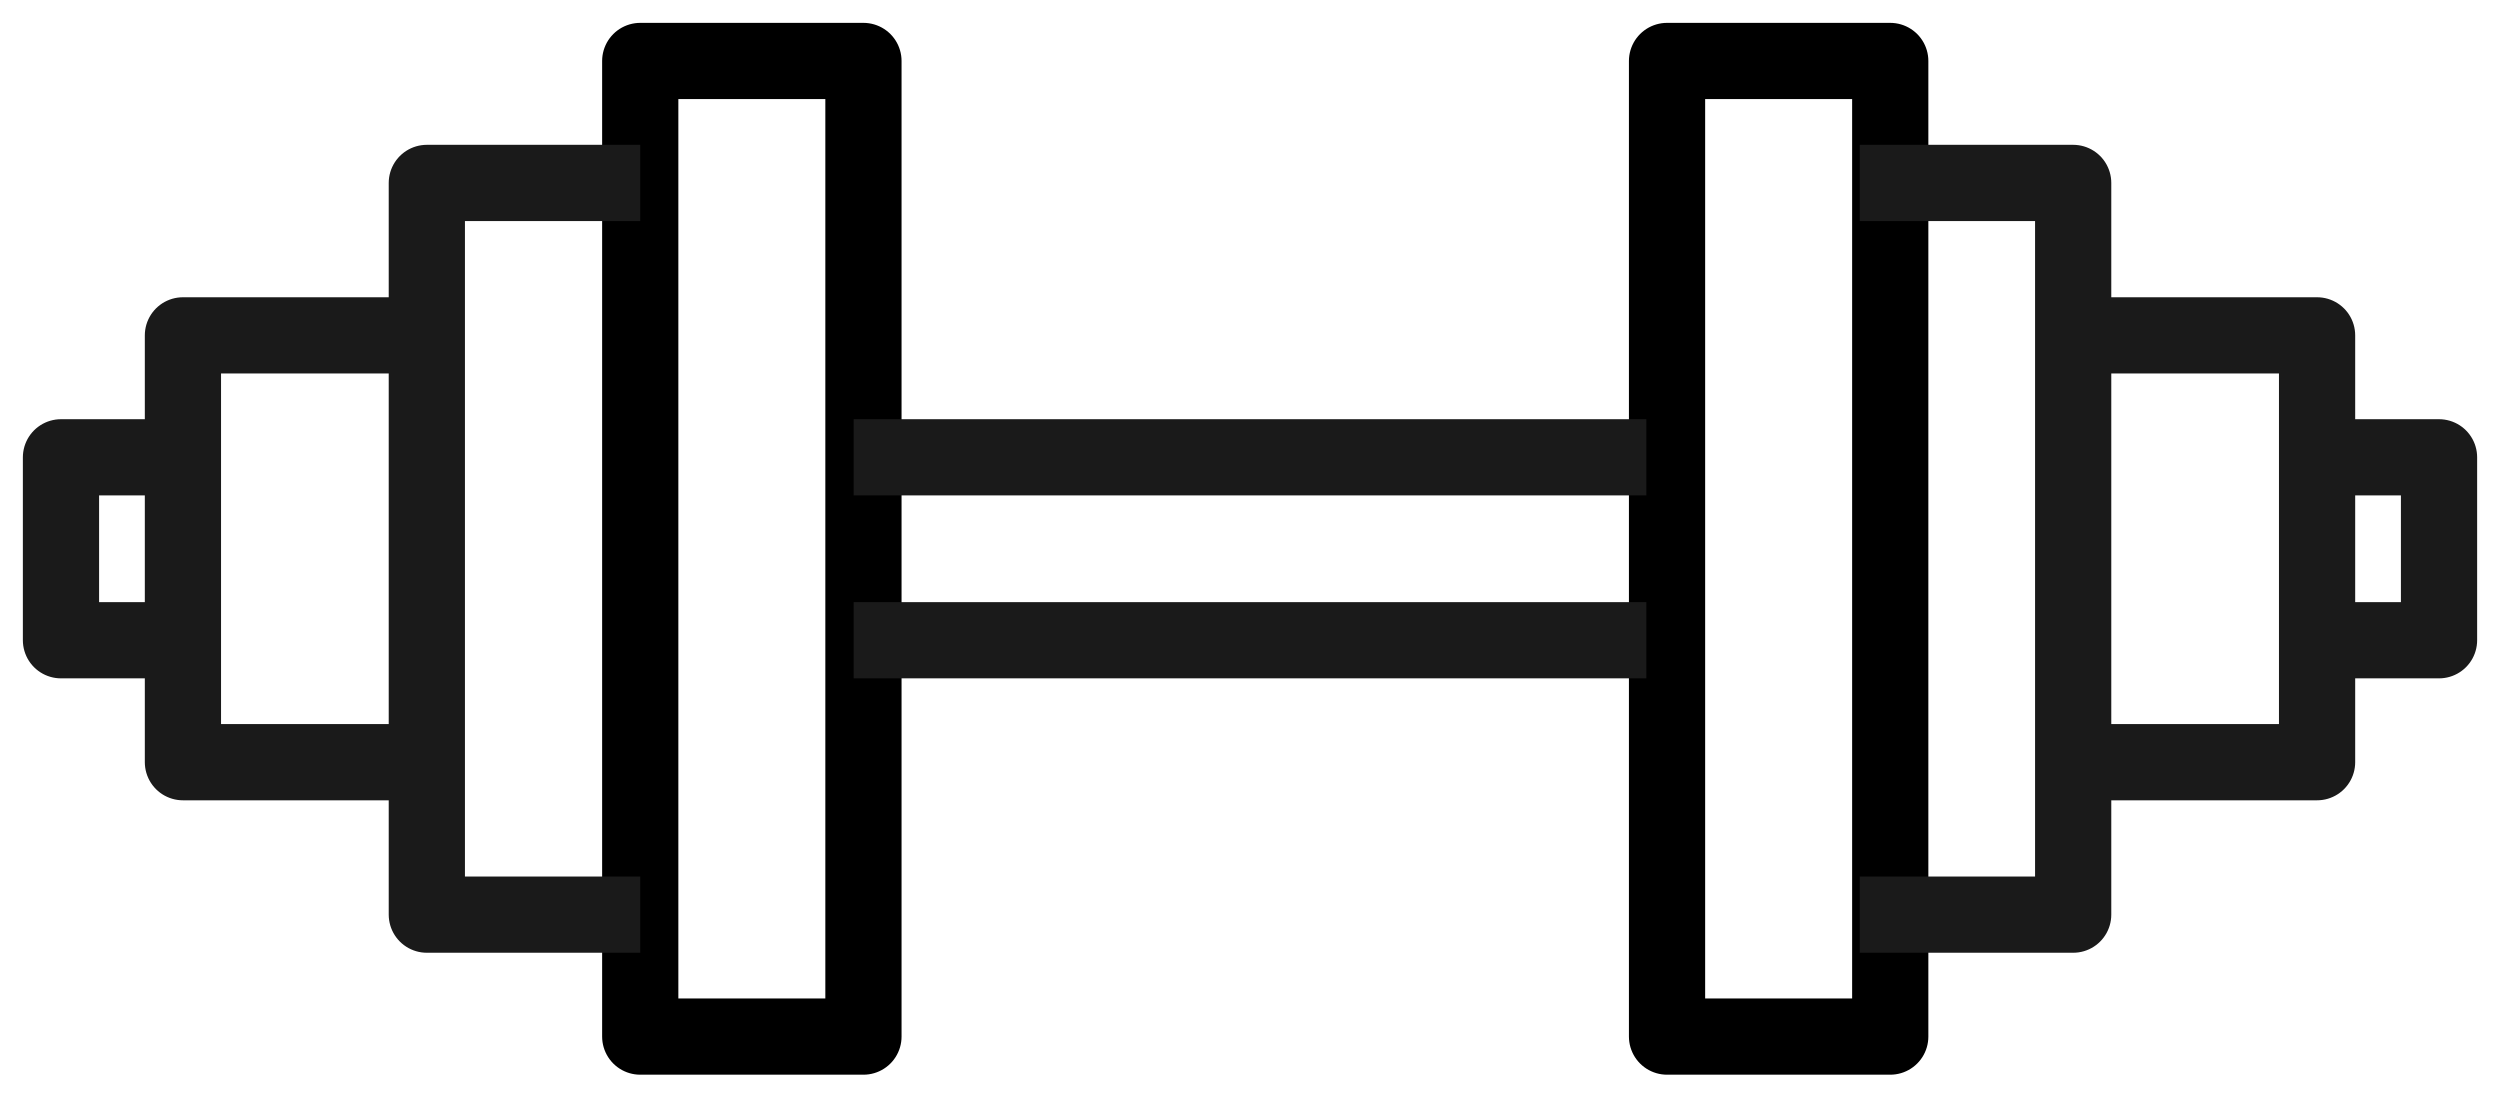
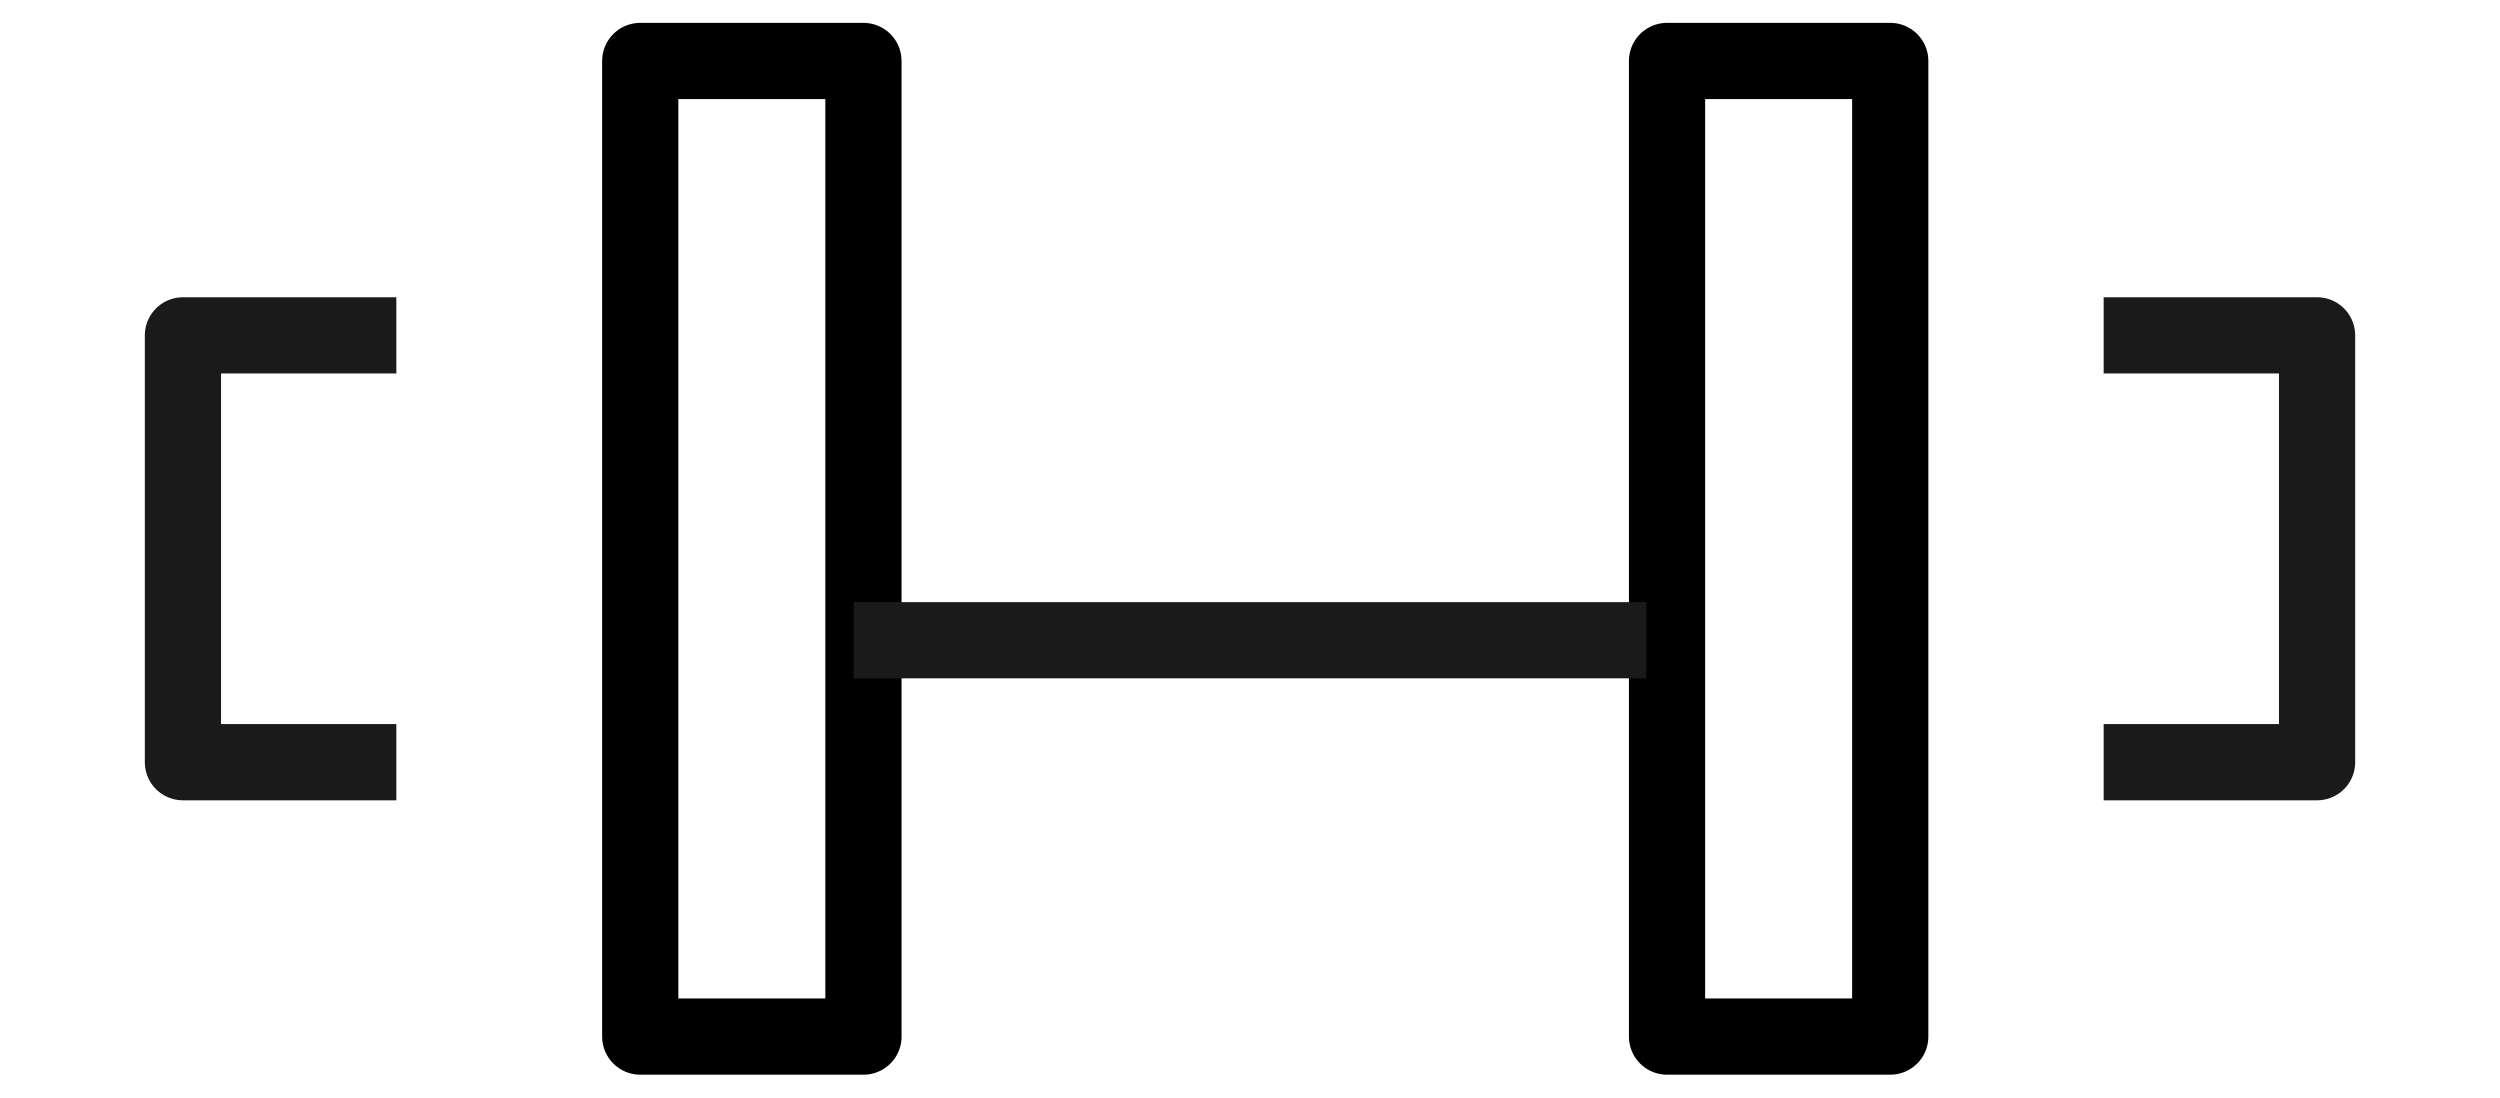
<svg xmlns="http://www.w3.org/2000/svg" height="36" viewBox="0 0 82 36" width="82">
  <g fill="none" fill-rule="evenodd" stroke-linejoin="round" stroke-width="2.5" transform="translate(2 2)">
    <g stroke="#000" transform="translate(19)">
      <path d="m33.679 32h7.321v-32h-7.321z" />
      <path d="m0 32h7.321v-32h-7.321z" />
    </g>
    <g stroke="#1a1a1a">
-       <path d="m59 4h7v24h-7" />
-       <path d="m19 4h-7v24h7" />
      <path d="m67 9h7v14h-7" />
      <path d="m11 9h-7v14h7" />
-       <path d="m26 13h26" />
      <path d="m52 19h-26" />
      <g transform="translate(0 13)">
-         <path d="m73.667 0h4.333v6h-4.333" />
-         <path d="m4.333 0h-4.333v6h4.333" />
-       </g>
+         </g>
    </g>
  </g>
</svg>